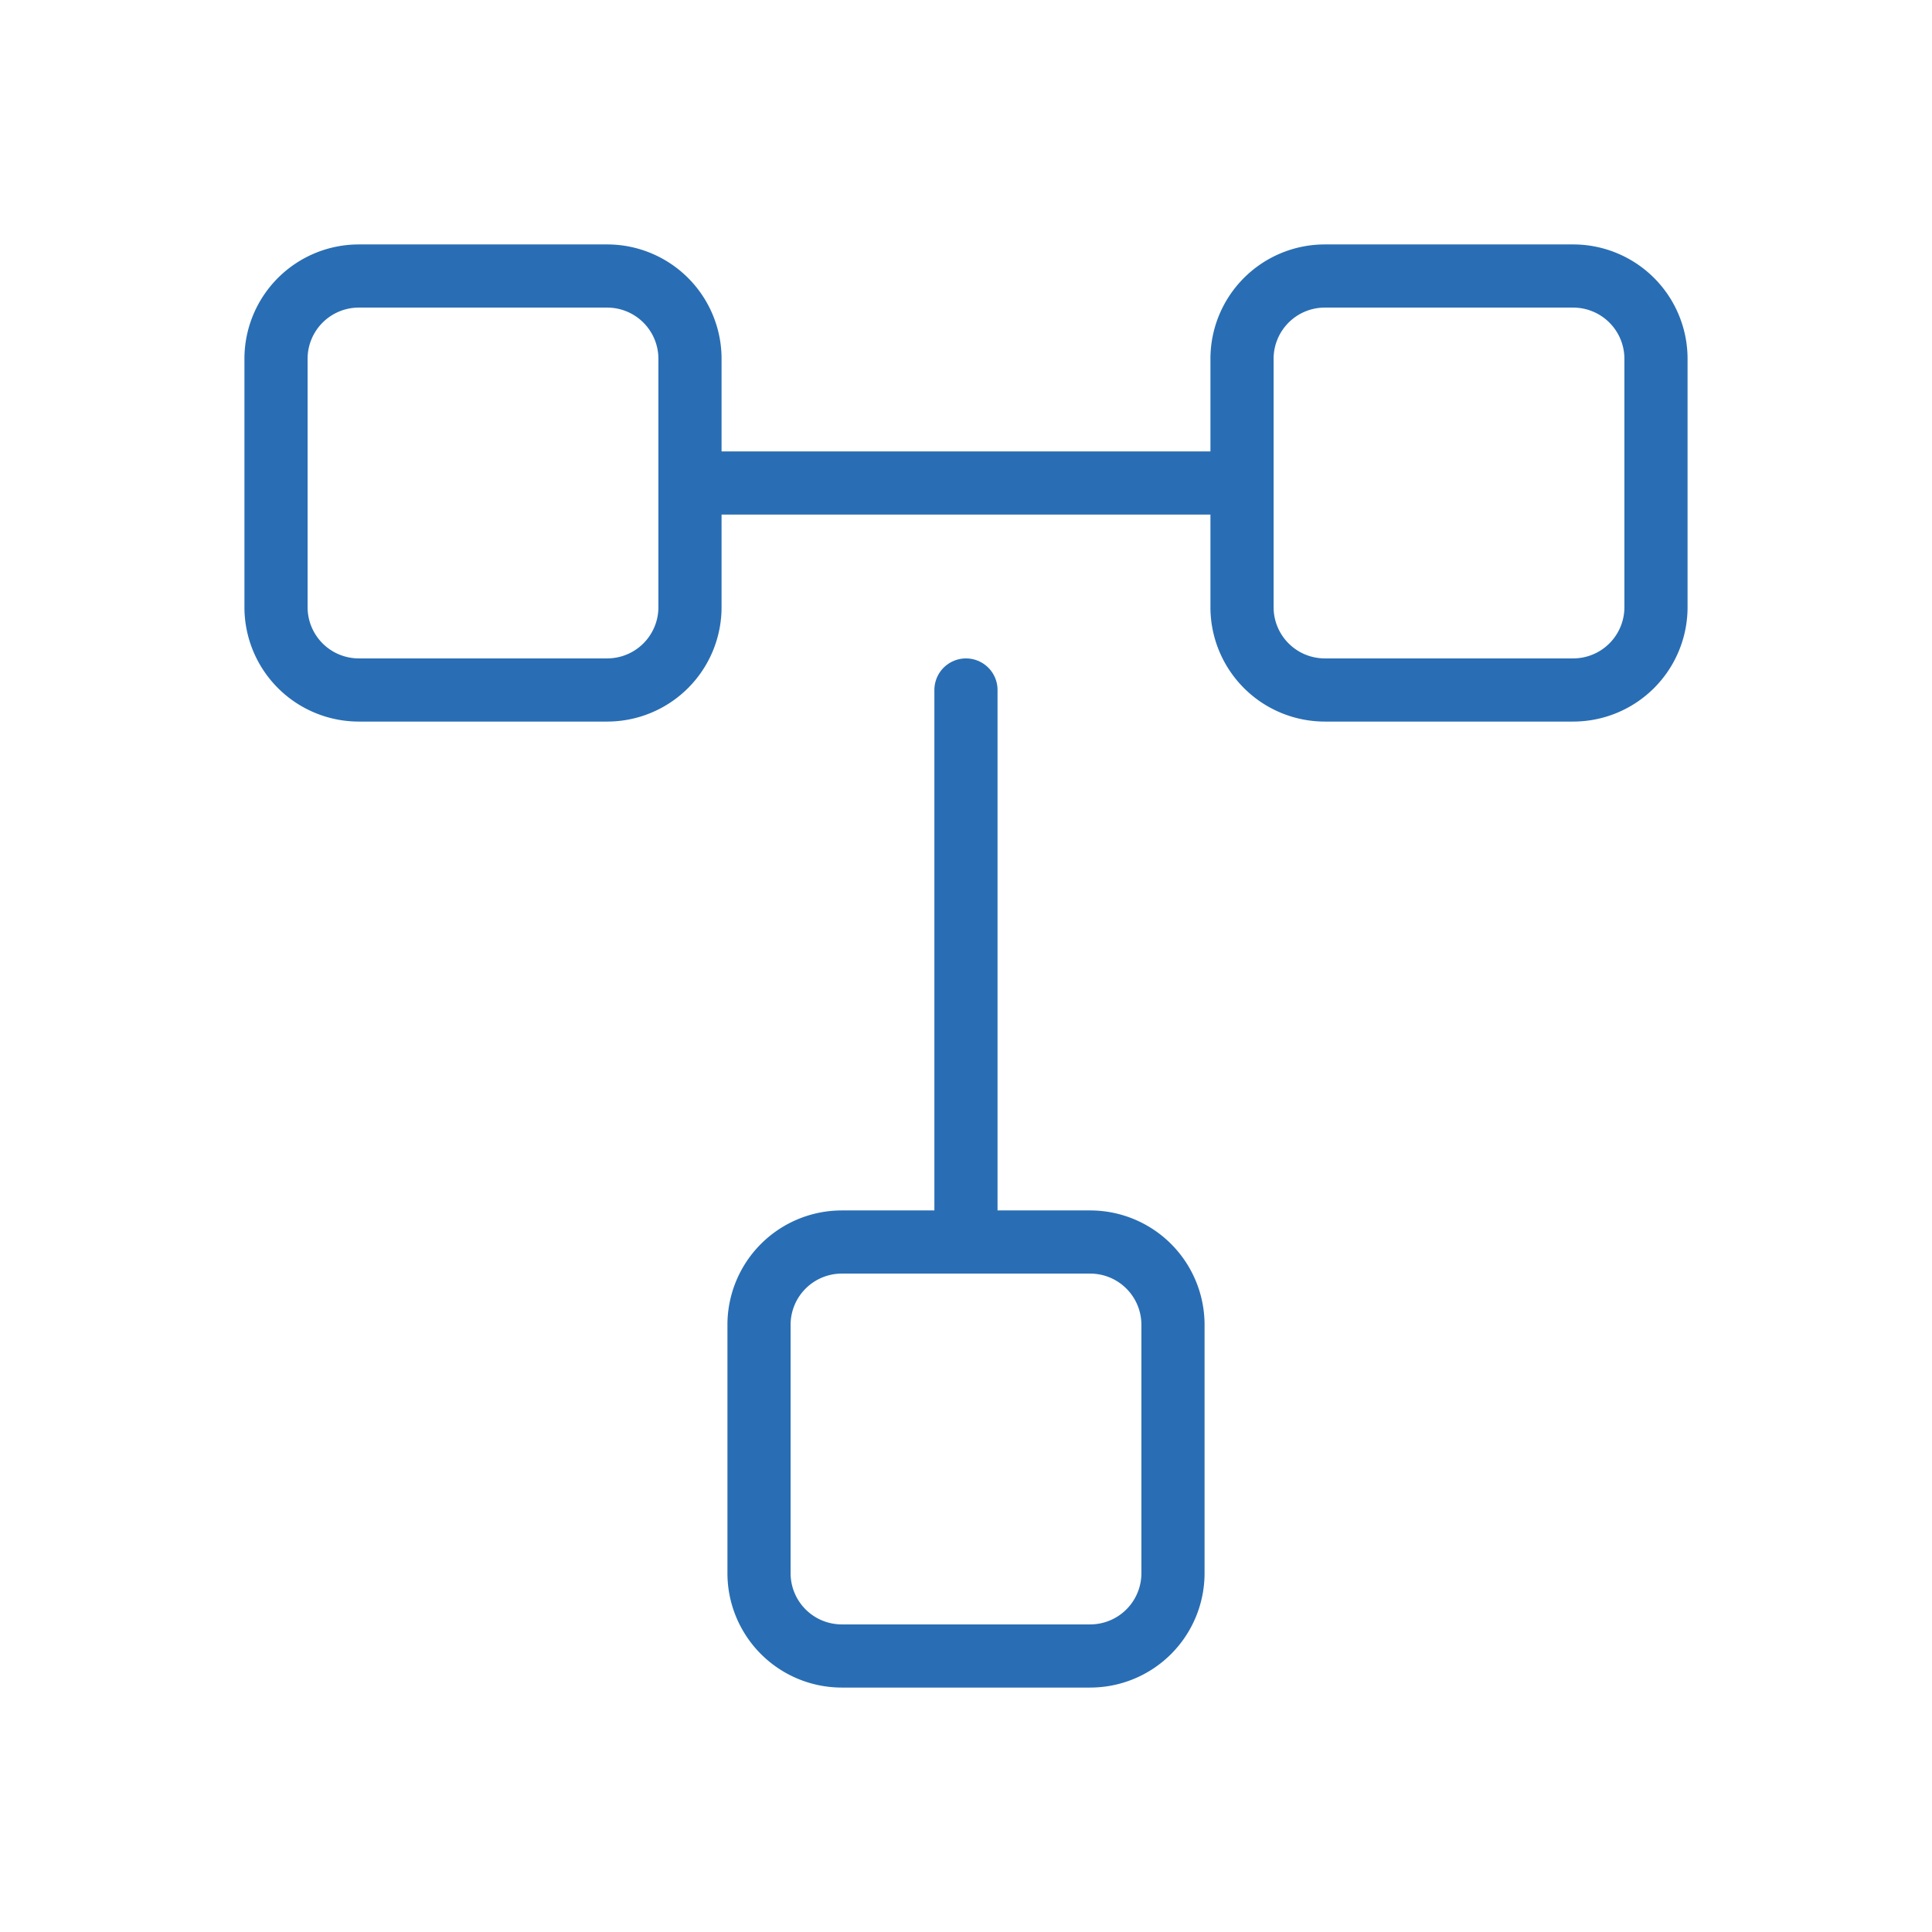
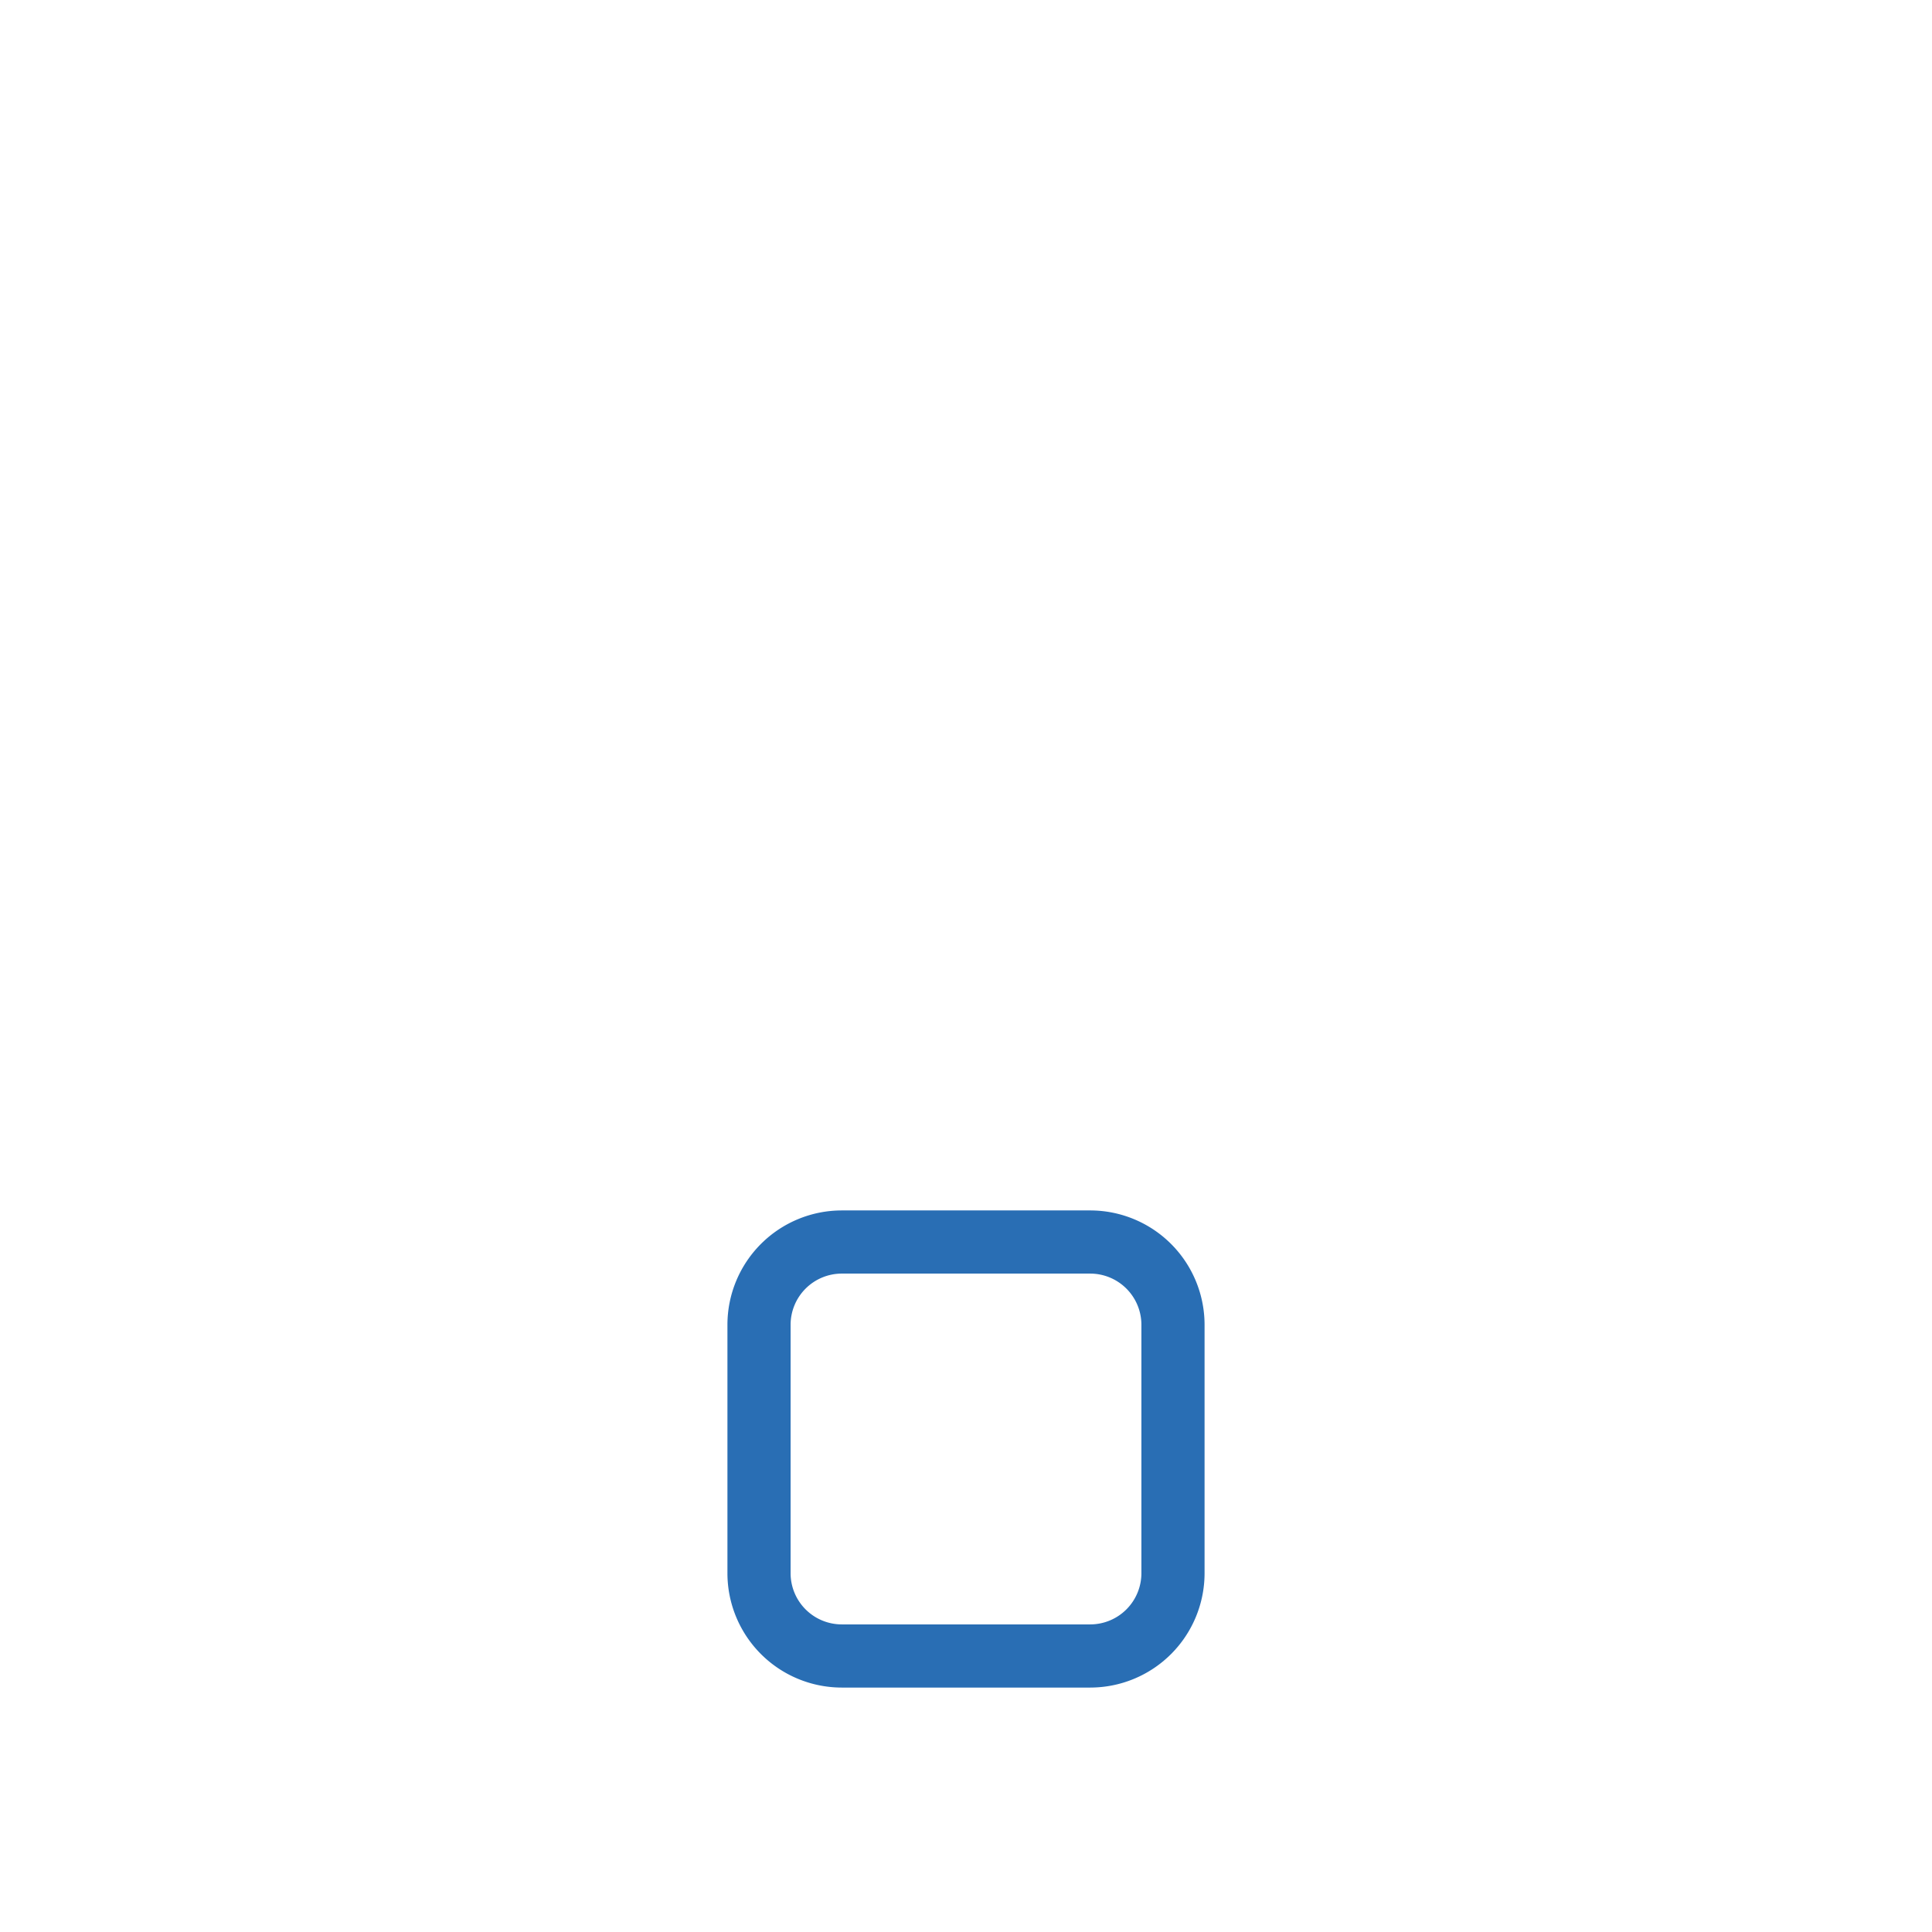
<svg xmlns="http://www.w3.org/2000/svg" width="52" height="52" viewBox="0 0 52 52" fill="none" stroke="#296eb4" stroke-width="1.7" stroke-linecap="round" stroke-linejoin="round">
-   <path x="4" y="4" width="6" height="6" rx="1.2" d="M9.657 7.429H16.343A2.229 2.229 0 0 1 18.571 9.657V16.343A2.229 2.229 0 0 1 16.343 18.571H9.657A2.229 2.229 0 0 1 7.429 16.343V9.657A2.229 2.229 0 0 1 9.657 7.429z" />
-   <path x="18" y="4" width="6" height="6" rx="1.2" d="M35.657 7.429H42.343A2.229 2.229 0 0 1 44.571 9.657V16.343A2.229 2.229 0 0 1 42.343 18.571H35.657A2.229 2.229 0 0 1 33.429 16.343V9.657A2.229 2.229 0 0 1 35.657 7.429z" />
  <path x="11" y="18" width="6" height="6" rx="1.2" d="M22.657 33.429H29.343A2.229 2.229 0 0 1 31.571 35.657V42.343A2.229 2.229 0 0 1 29.343 44.571H22.657A2.229 2.229 0 0 1 20.429 42.343V35.657A2.229 2.229 0 0 1 22.657 33.429z" />
-   <path d="M18.571 13h14.857m-7.429 5.571v14.857" />
</svg>